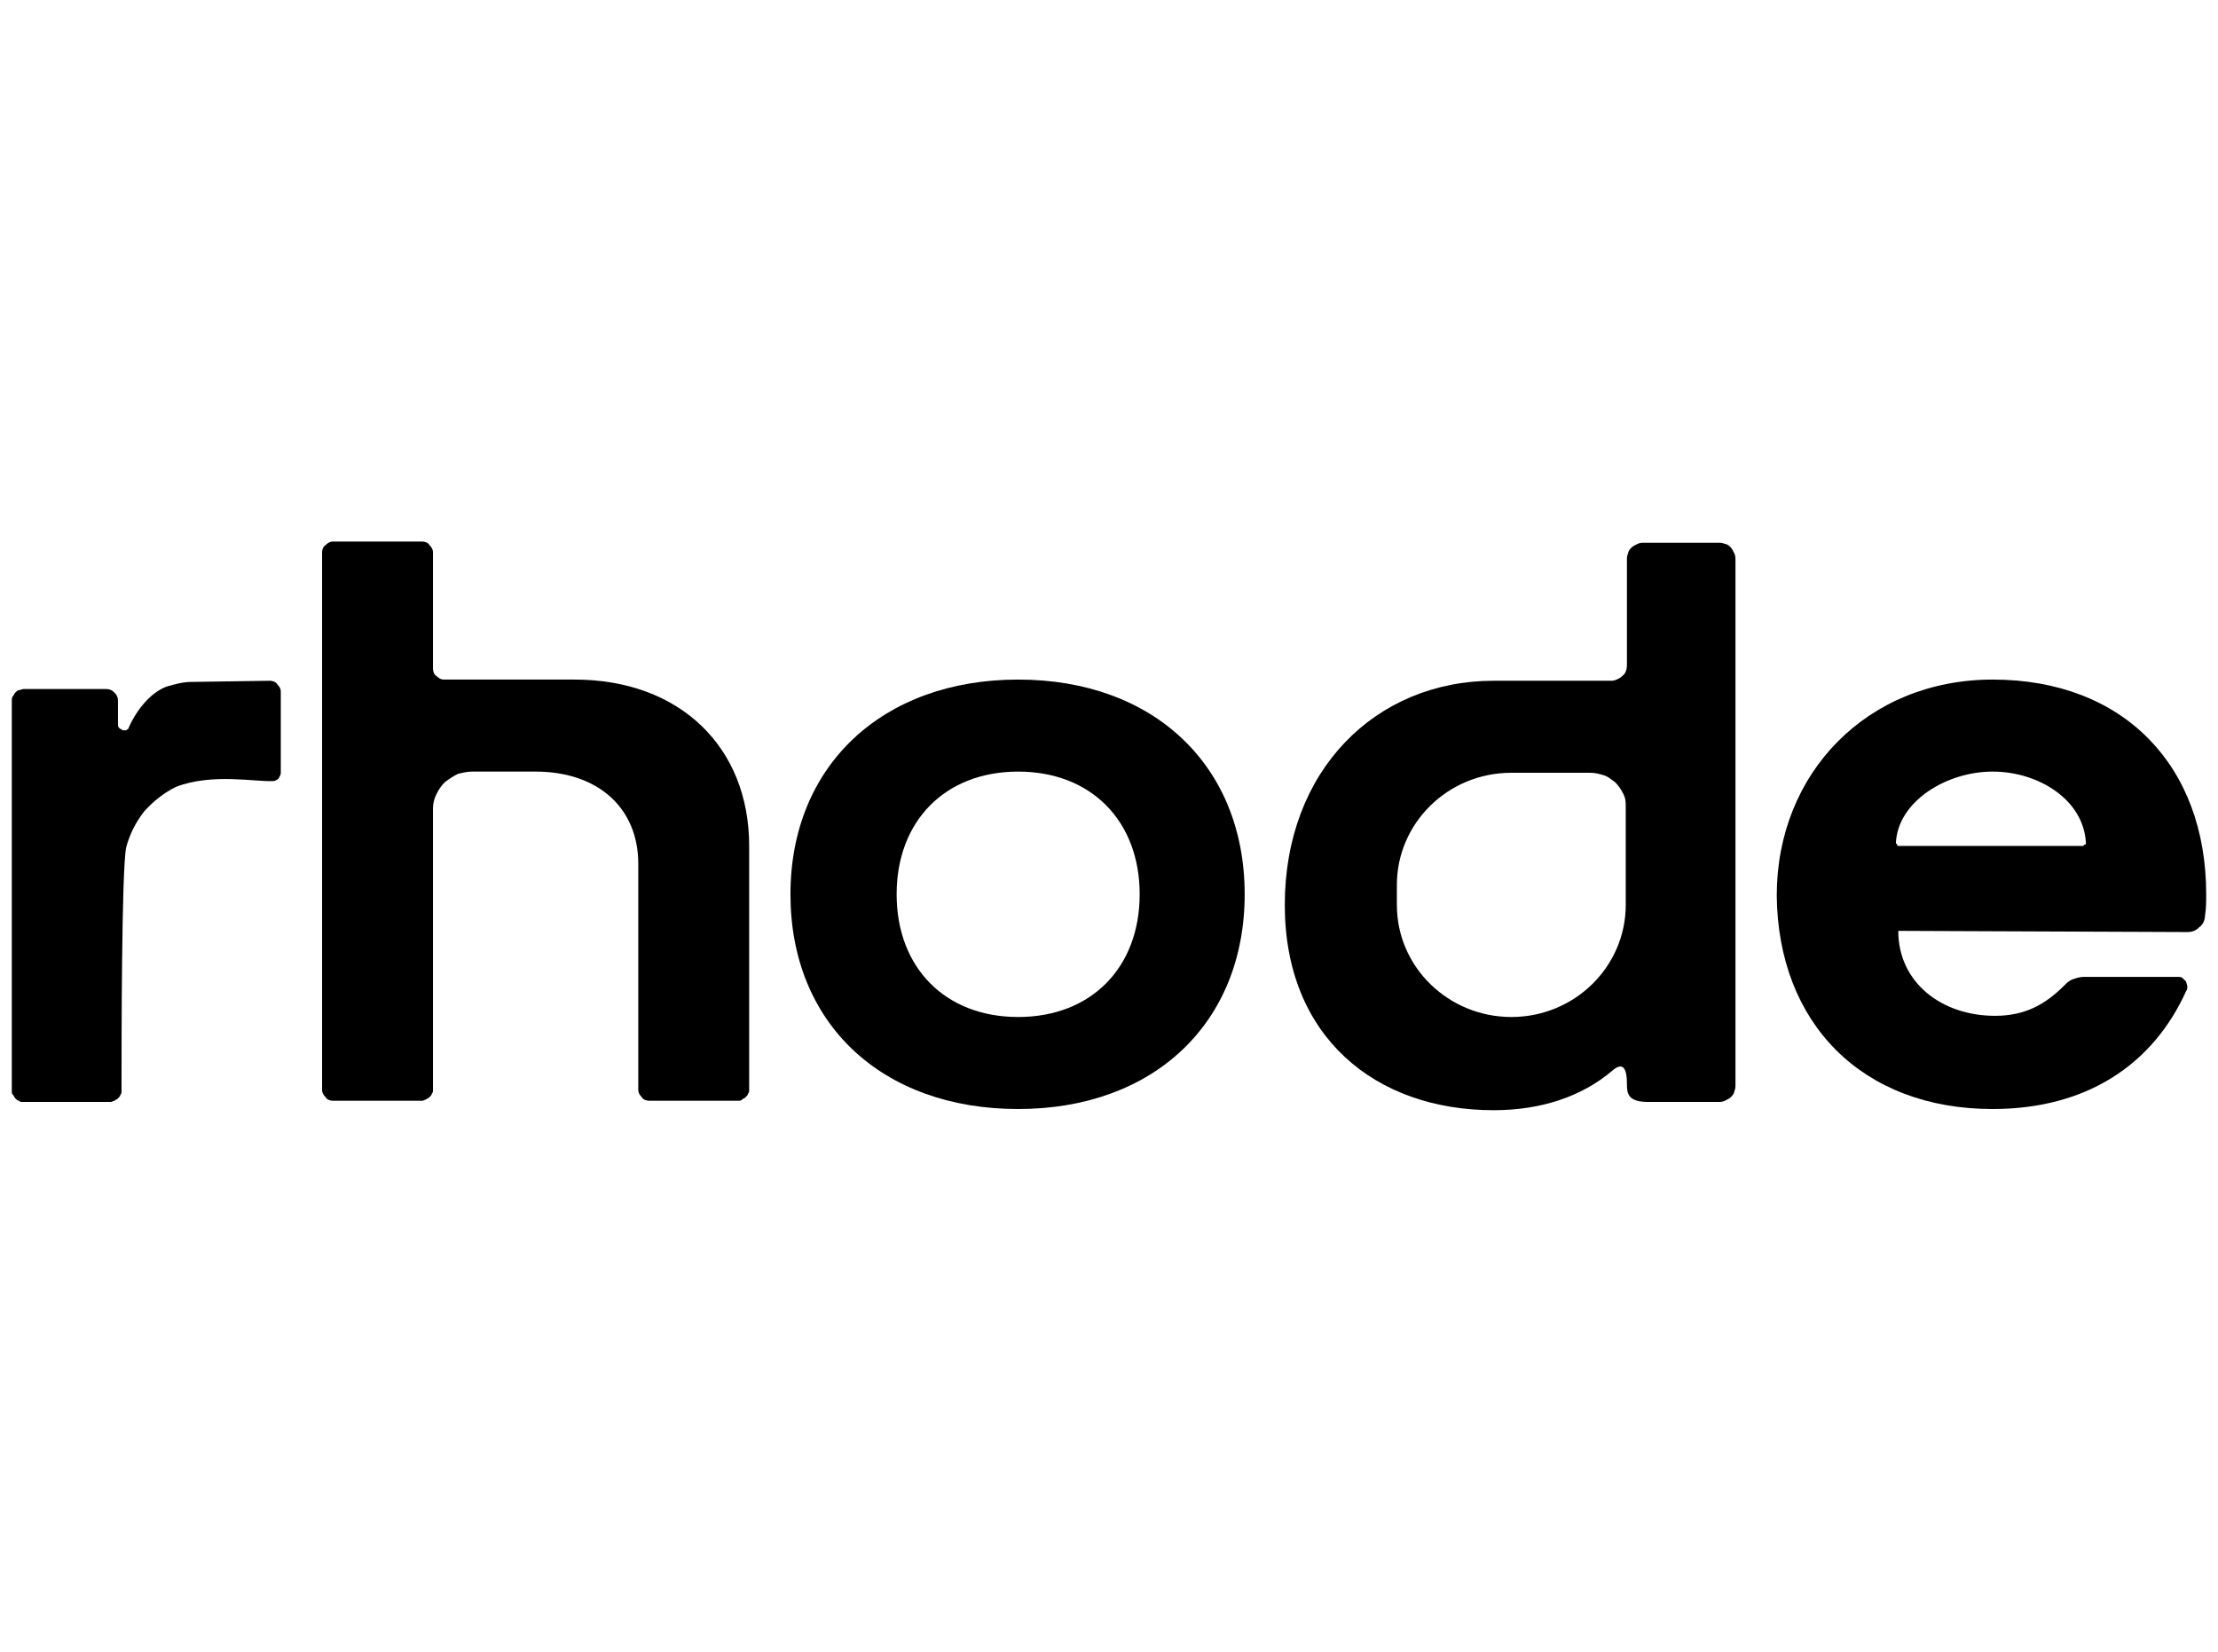
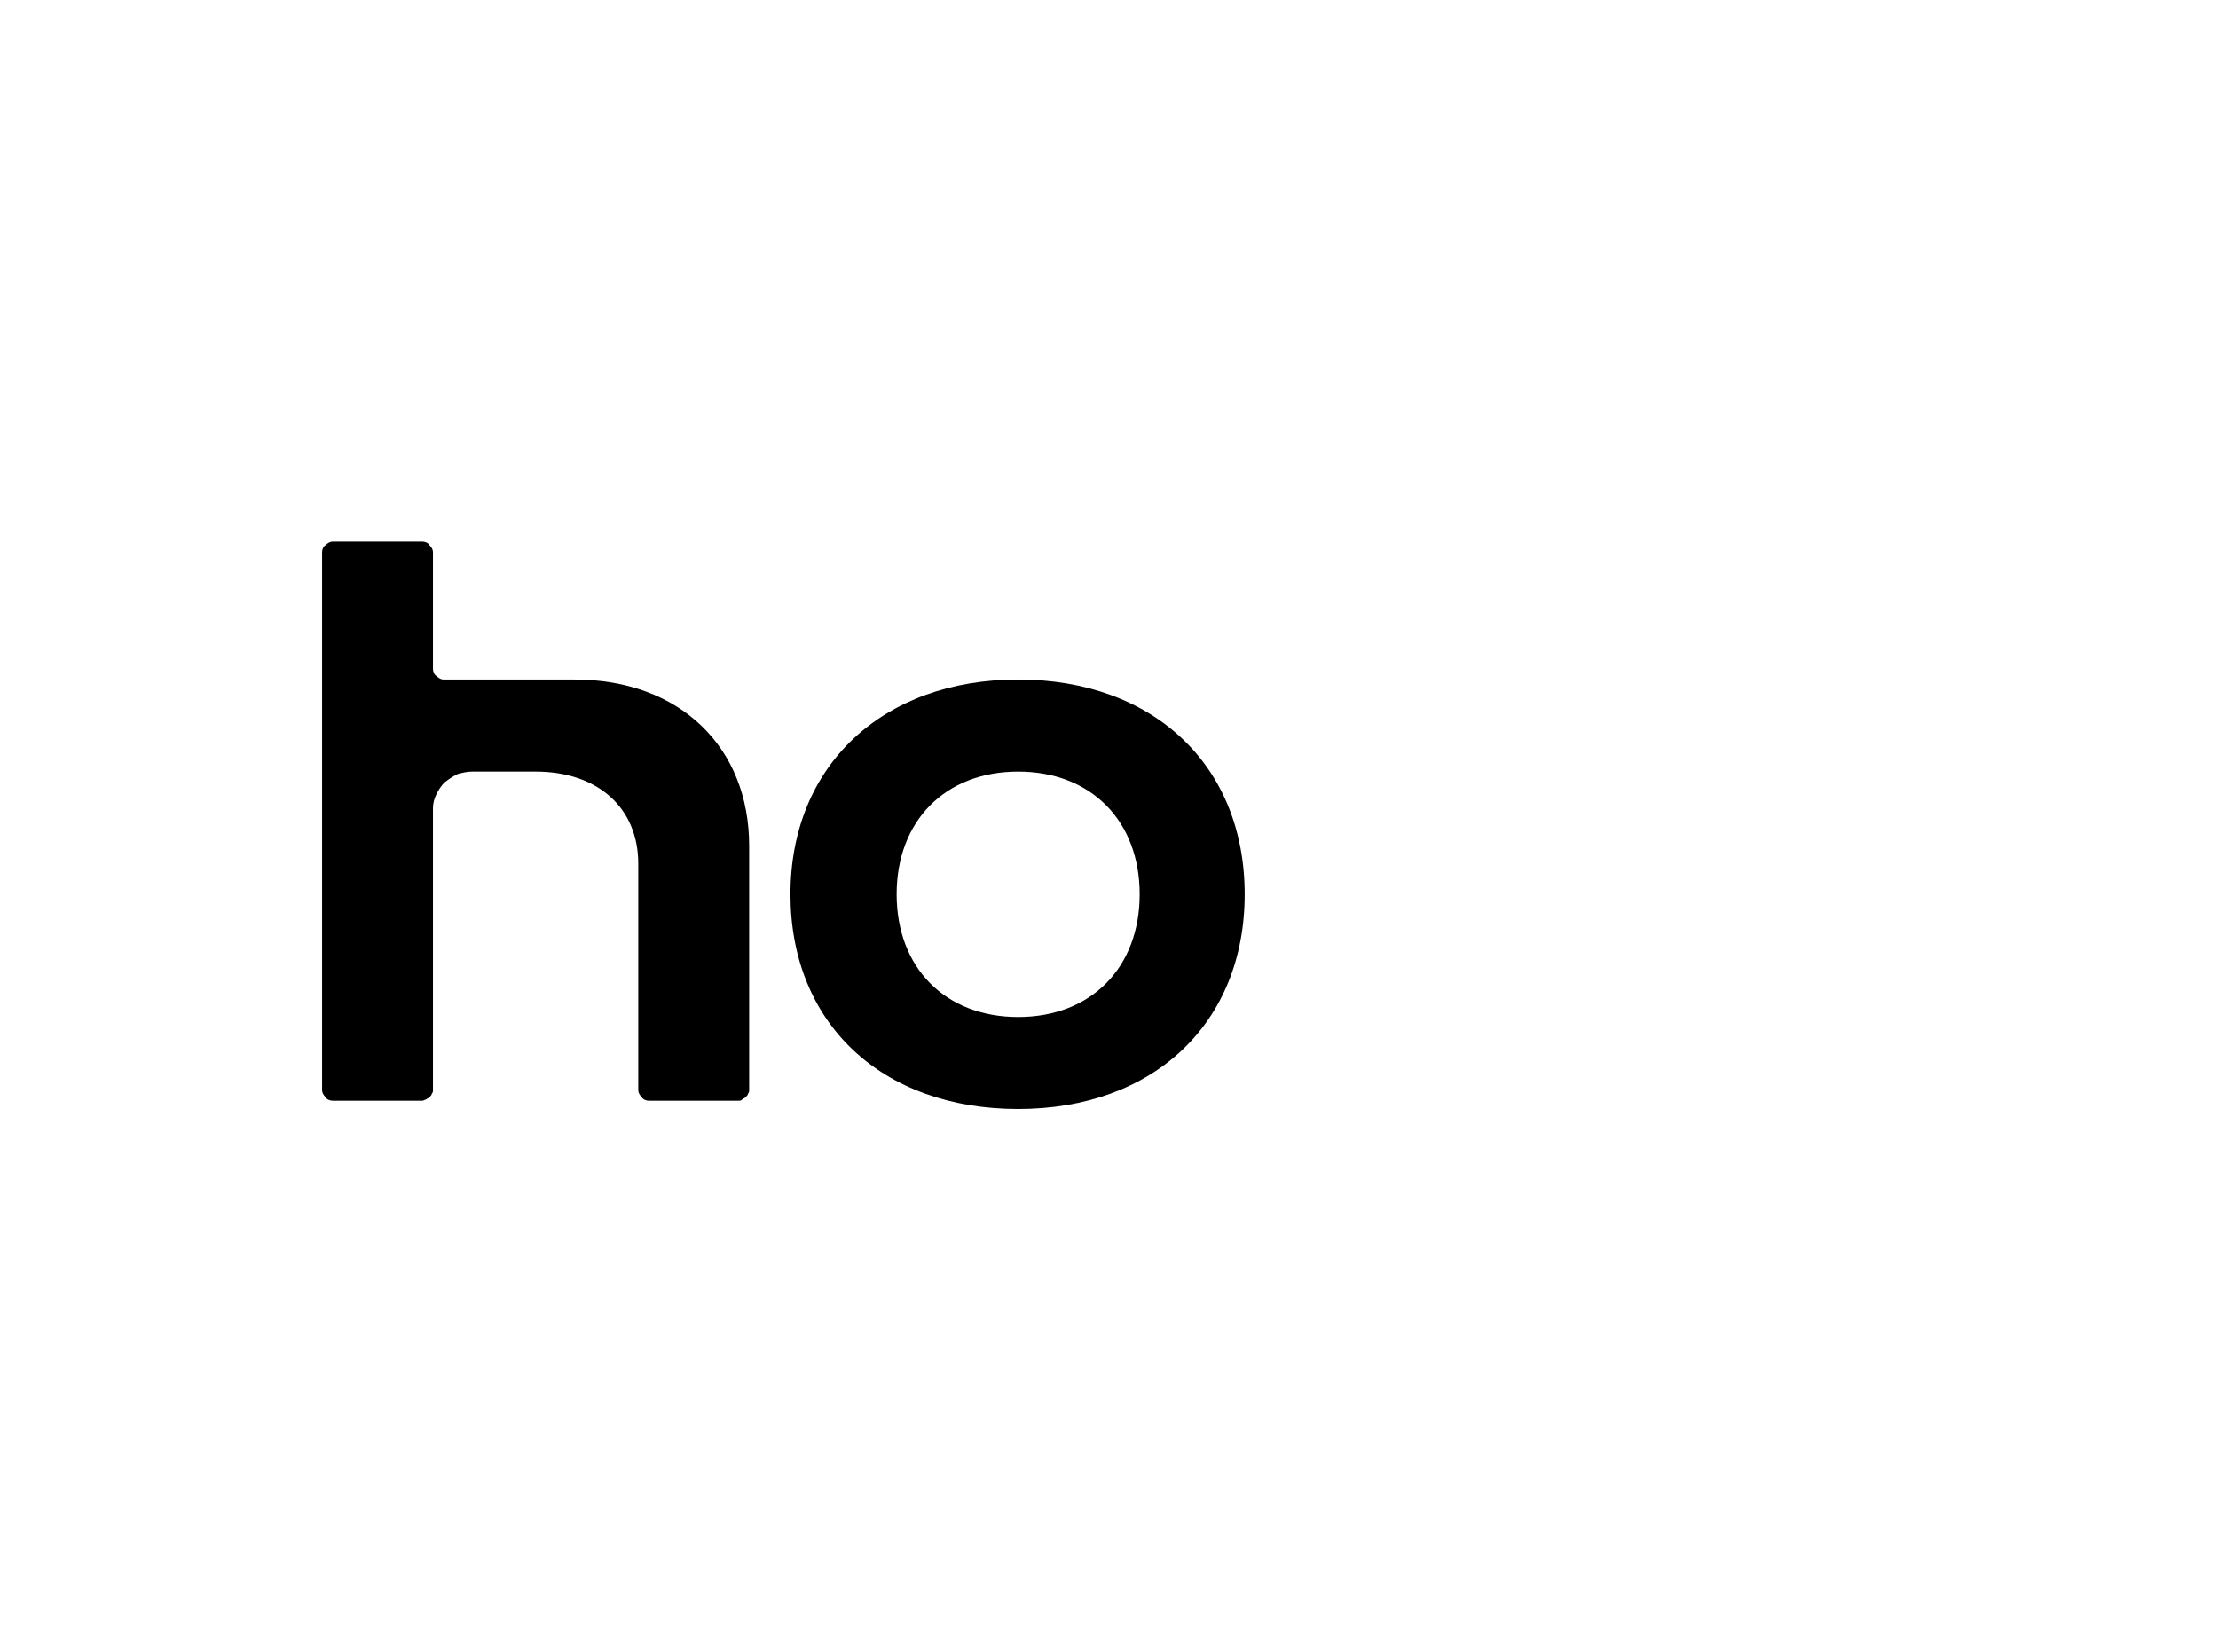
<svg xmlns="http://www.w3.org/2000/svg" version="1.1" id="Layer_1" x="0px" y="0px" viewBox="0 0 188 140" style="enable-background:new 0 0 188 140;" xml:space="preserve">
  <g>
    <path d="M86.3,86.2c-6.2,0-10.3-4.2-10.3-10.4c0-6.2,4.1-10.4,10.3-10.4s10.3,4.2,10.3,10.4C96.6,82,92.5,86.2,86.3,86.2z    M86.3,57.6c-11.5,0-19.3,7.3-19.3,18.2c0,10.9,7.7,18.2,19.3,18.2c11.5,0,19.2-7.3,19.2-18.2C105.5,64.9,97.8,57.6,86.3,57.6z" />
-     <path d="M22.9,57.7c0.2,0,0.5,0.1,0.6,0.3c0.2,0.2,0.3,0.4,0.3,0.6v6.9c0,0.2-0.1,0.3-0.2,0.5c-0.1,0.1-0.3,0.2-0.4,0.2   c-1.5,0.1-5.2-0.7-8.3,0.5c-1,0.5-1.9,1.2-2.7,2.1c-0.7,0.9-1.2,1.9-1.5,3c-0.4,1.8-0.4,16.9-0.4,20.7c0,0.1,0,0.2-0.1,0.3   c0,0.1-0.1,0.2-0.2,0.3c-0.1,0.1-0.2,0.1-0.3,0.2c-0.1,0-0.2,0.1-0.3,0.1H1.9c-0.1,0-0.2,0-0.3-0.1c-0.1,0-0.2-0.1-0.3-0.2   c-0.1-0.1-0.1-0.2-0.2-0.3S1,92.6,1,92.5V59.4c0-0.1,0-0.3,0.1-0.4c0.1-0.1,0.1-0.2,0.2-0.3c0.1-0.1,0.2-0.2,0.3-0.2   c0.1,0,0.3-0.1,0.4-0.1h7c0.3,0,0.5,0.1,0.7,0.3c0.2,0.2,0.3,0.4,0.3,0.7l0,2c0,0.1,0,0.2,0.1,0.3c0.1,0.1,0.2,0.1,0.3,0.2   c0.1,0,0.2,0,0.3,0c0.1-0.1,0.2-0.1,0.2-0.2c0.7-1.6,1.9-3,3.2-3.5c0.7-0.2,1.4-0.4,2.1-0.4L22.9,57.7z" />
    <path d="M63.5,71.7v20.7c0,0.1,0,0.2-0.1,0.3c0,0.1-0.1,0.2-0.2,0.3c-0.1,0.1-0.2,0.1-0.3,0.2s-0.2,0.1-0.3,0.1h-7.6   c-0.2,0-0.5-0.1-0.6-0.3c-0.2-0.2-0.3-0.4-0.3-0.6V73.2c0-4.7-3.4-7.8-8.7-7.8h-5.4c-0.4,0-0.8,0.1-1.2,0.2   c-0.4,0.2-0.7,0.4-1.1,0.7c-0.3,0.3-0.5,0.6-0.7,1c-0.2,0.4-0.3,0.8-0.3,1.2v23.9c0,0.1,0,0.2-0.1,0.3c0,0.1-0.1,0.2-0.2,0.3   c-0.1,0.1-0.2,0.1-0.3,0.2c-0.1,0-0.2,0.1-0.3,0.1h-7.6c-0.2,0-0.5-0.1-0.6-0.3c-0.2-0.2-0.3-0.4-0.3-0.6V46.8   c0-0.2,0.1-0.5,0.3-0.6c0.2-0.2,0.4-0.3,0.6-0.3h7.6c0.2,0,0.5,0.1,0.6,0.3c0.2,0.2,0.3,0.4,0.3,0.6v9.9c0,0.2,0.1,0.5,0.3,0.6   c0.2,0.2,0.4,0.3,0.6,0.3h11.1C57.6,57.6,63.5,63.3,63.5,71.7" />
-     <path d="M137.8,76.7c0,5.2-4.3,9.5-9.7,9.5c-5.3,0-9.7-4.2-9.7-9.5V75c0-5.2,4.3-9.5,9.7-9.5h6.7c0.4,0,0.8,0.1,1.1,0.2   c0.4,0.1,0.7,0.4,1,0.6c0.3,0.3,0.5,0.6,0.7,1c0.2,0.4,0.2,0.7,0.2,1.1V76.7z M145.6,46h-6.2c-0.2,0-0.4,0-0.6,0.1   c-0.2,0.1-0.4,0.2-0.5,0.3c-0.1,0.1-0.3,0.3-0.3,0.5c-0.1,0.2-0.1,0.4-0.1,0.6v8.9c0,0.3-0.1,0.7-0.4,0.9c-0.2,0.2-0.6,0.4-0.9,0.4   h-9.9c0,0,0,0-0.1,0c-10,0-17.7,7.6-17.7,19c0,11.2,7.7,17.4,17.7,17.4c4.1,0,7.5-1.2,10-3.3c1-0.9,1.3-0.2,1.3,1.1   c0,0.8,0.1,1.5,1.8,1.5h5.9c0.2,0,0.4,0,0.6-0.1c0.2-0.1,0.4-0.2,0.5-0.3c0.1-0.1,0.3-0.3,0.3-0.5c0.1-0.2,0.1-0.4,0.1-0.6V47.5   c0-0.2,0-0.4-0.1-0.6c-0.1-0.2-0.2-0.4-0.3-0.5c-0.1-0.1-0.3-0.3-0.5-0.3C146,46,145.8,46,145.6,46z" />
-     <path d="M168.9,65.4c3.9,0,7.7,2.4,7.9,6c0,0,0,0.1,0,0.1c0,0,0,0.1-0.1,0.1c0,0-0.1,0-0.1,0.1c0,0-0.1,0-0.1,0H161   c0,0-0.1,0-0.1,0c0,0-0.1,0-0.1-0.1c0,0,0-0.1-0.1-0.1c0,0,0-0.1,0-0.1C160.9,67.9,165,65.4,168.9,65.4z M185.4,79   c0.4,0,0.7-0.1,1-0.4c0.3-0.2,0.5-0.6,0.5-1c0.1-0.6,0.1-1.2,0.1-1.8c0-10.9-7-18.2-18.1-18.2c-10.6,0-18.3,7.9-18.3,18.3   c0.1,10.8,7.2,18.1,18.3,18.1c8,0,13.6-3.8,16.4-10c0.1-0.1,0.1-0.3,0.1-0.4c0-0.1-0.1-0.3-0.1-0.4c-0.1-0.1-0.2-0.2-0.3-0.3   c-0.1-0.1-0.3-0.1-0.4-0.1h-8c-0.3,0-0.6,0.1-0.9,0.2c-0.3,0.1-0.5,0.3-0.7,0.5c-1.6,1.6-3.3,2.6-5.9,2.6c-4.5,0-8.2-2.8-8.2-7.2   L185.4,79z" />
  </g>
</svg>